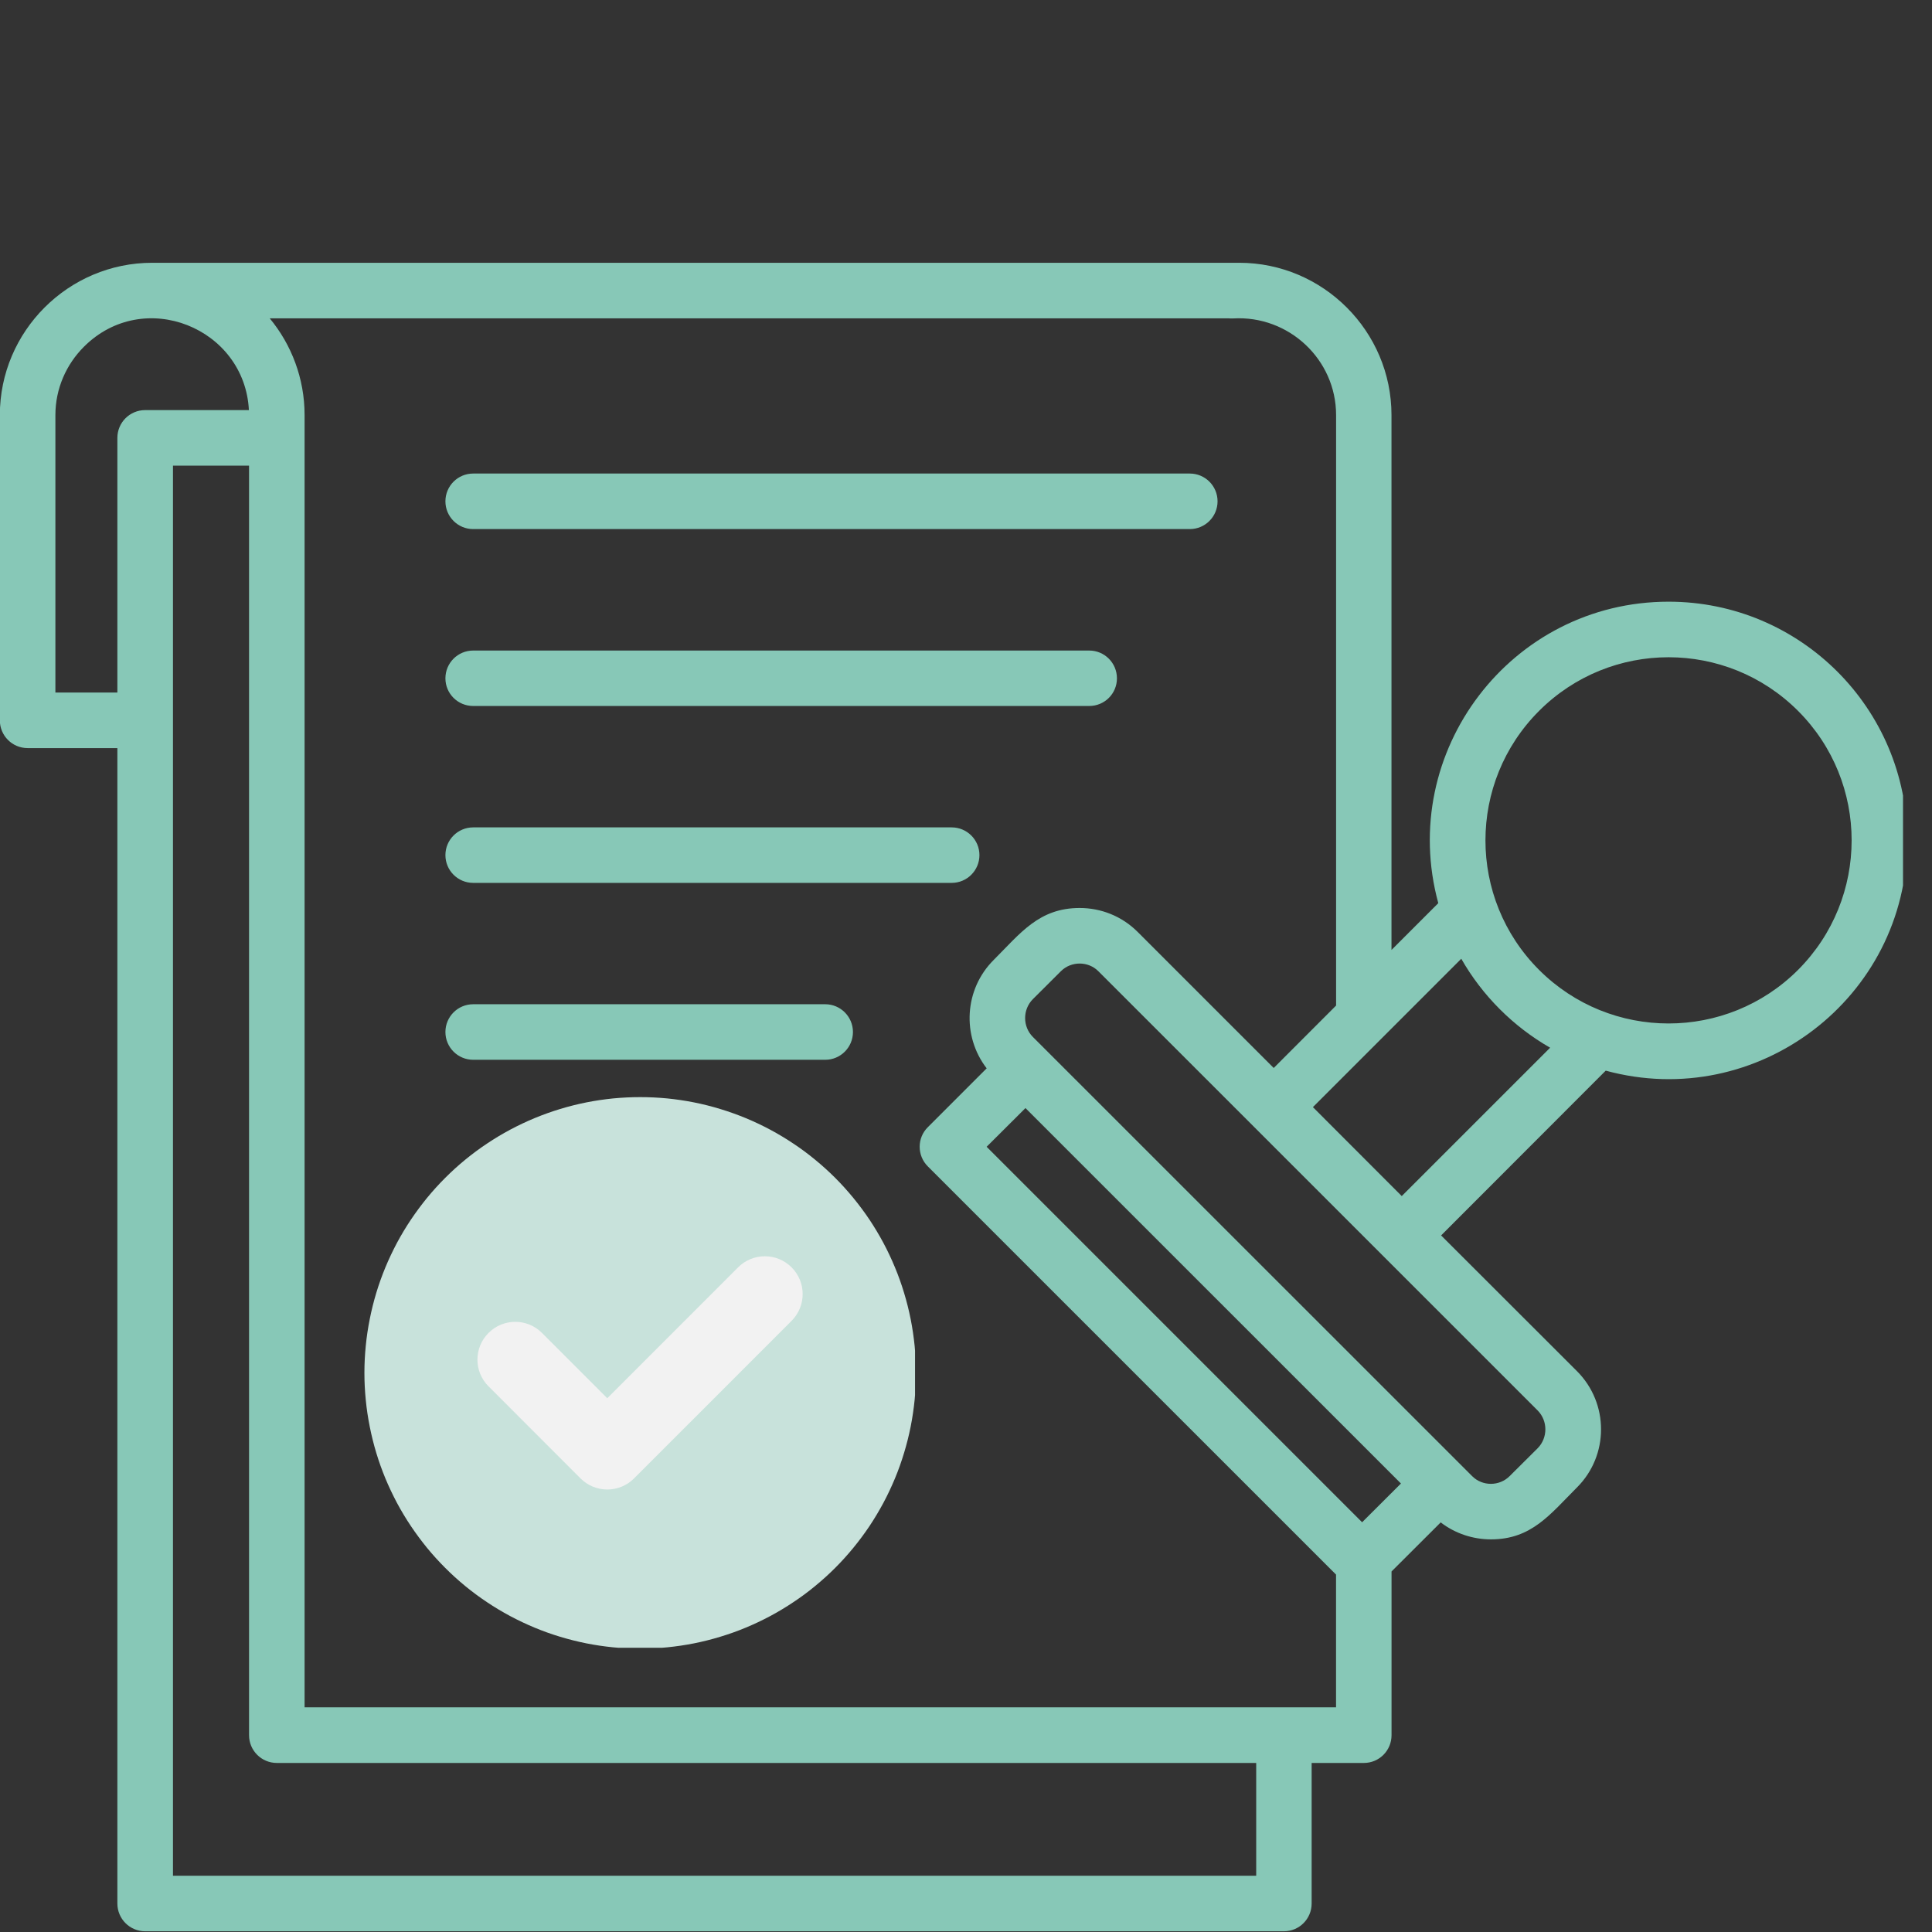
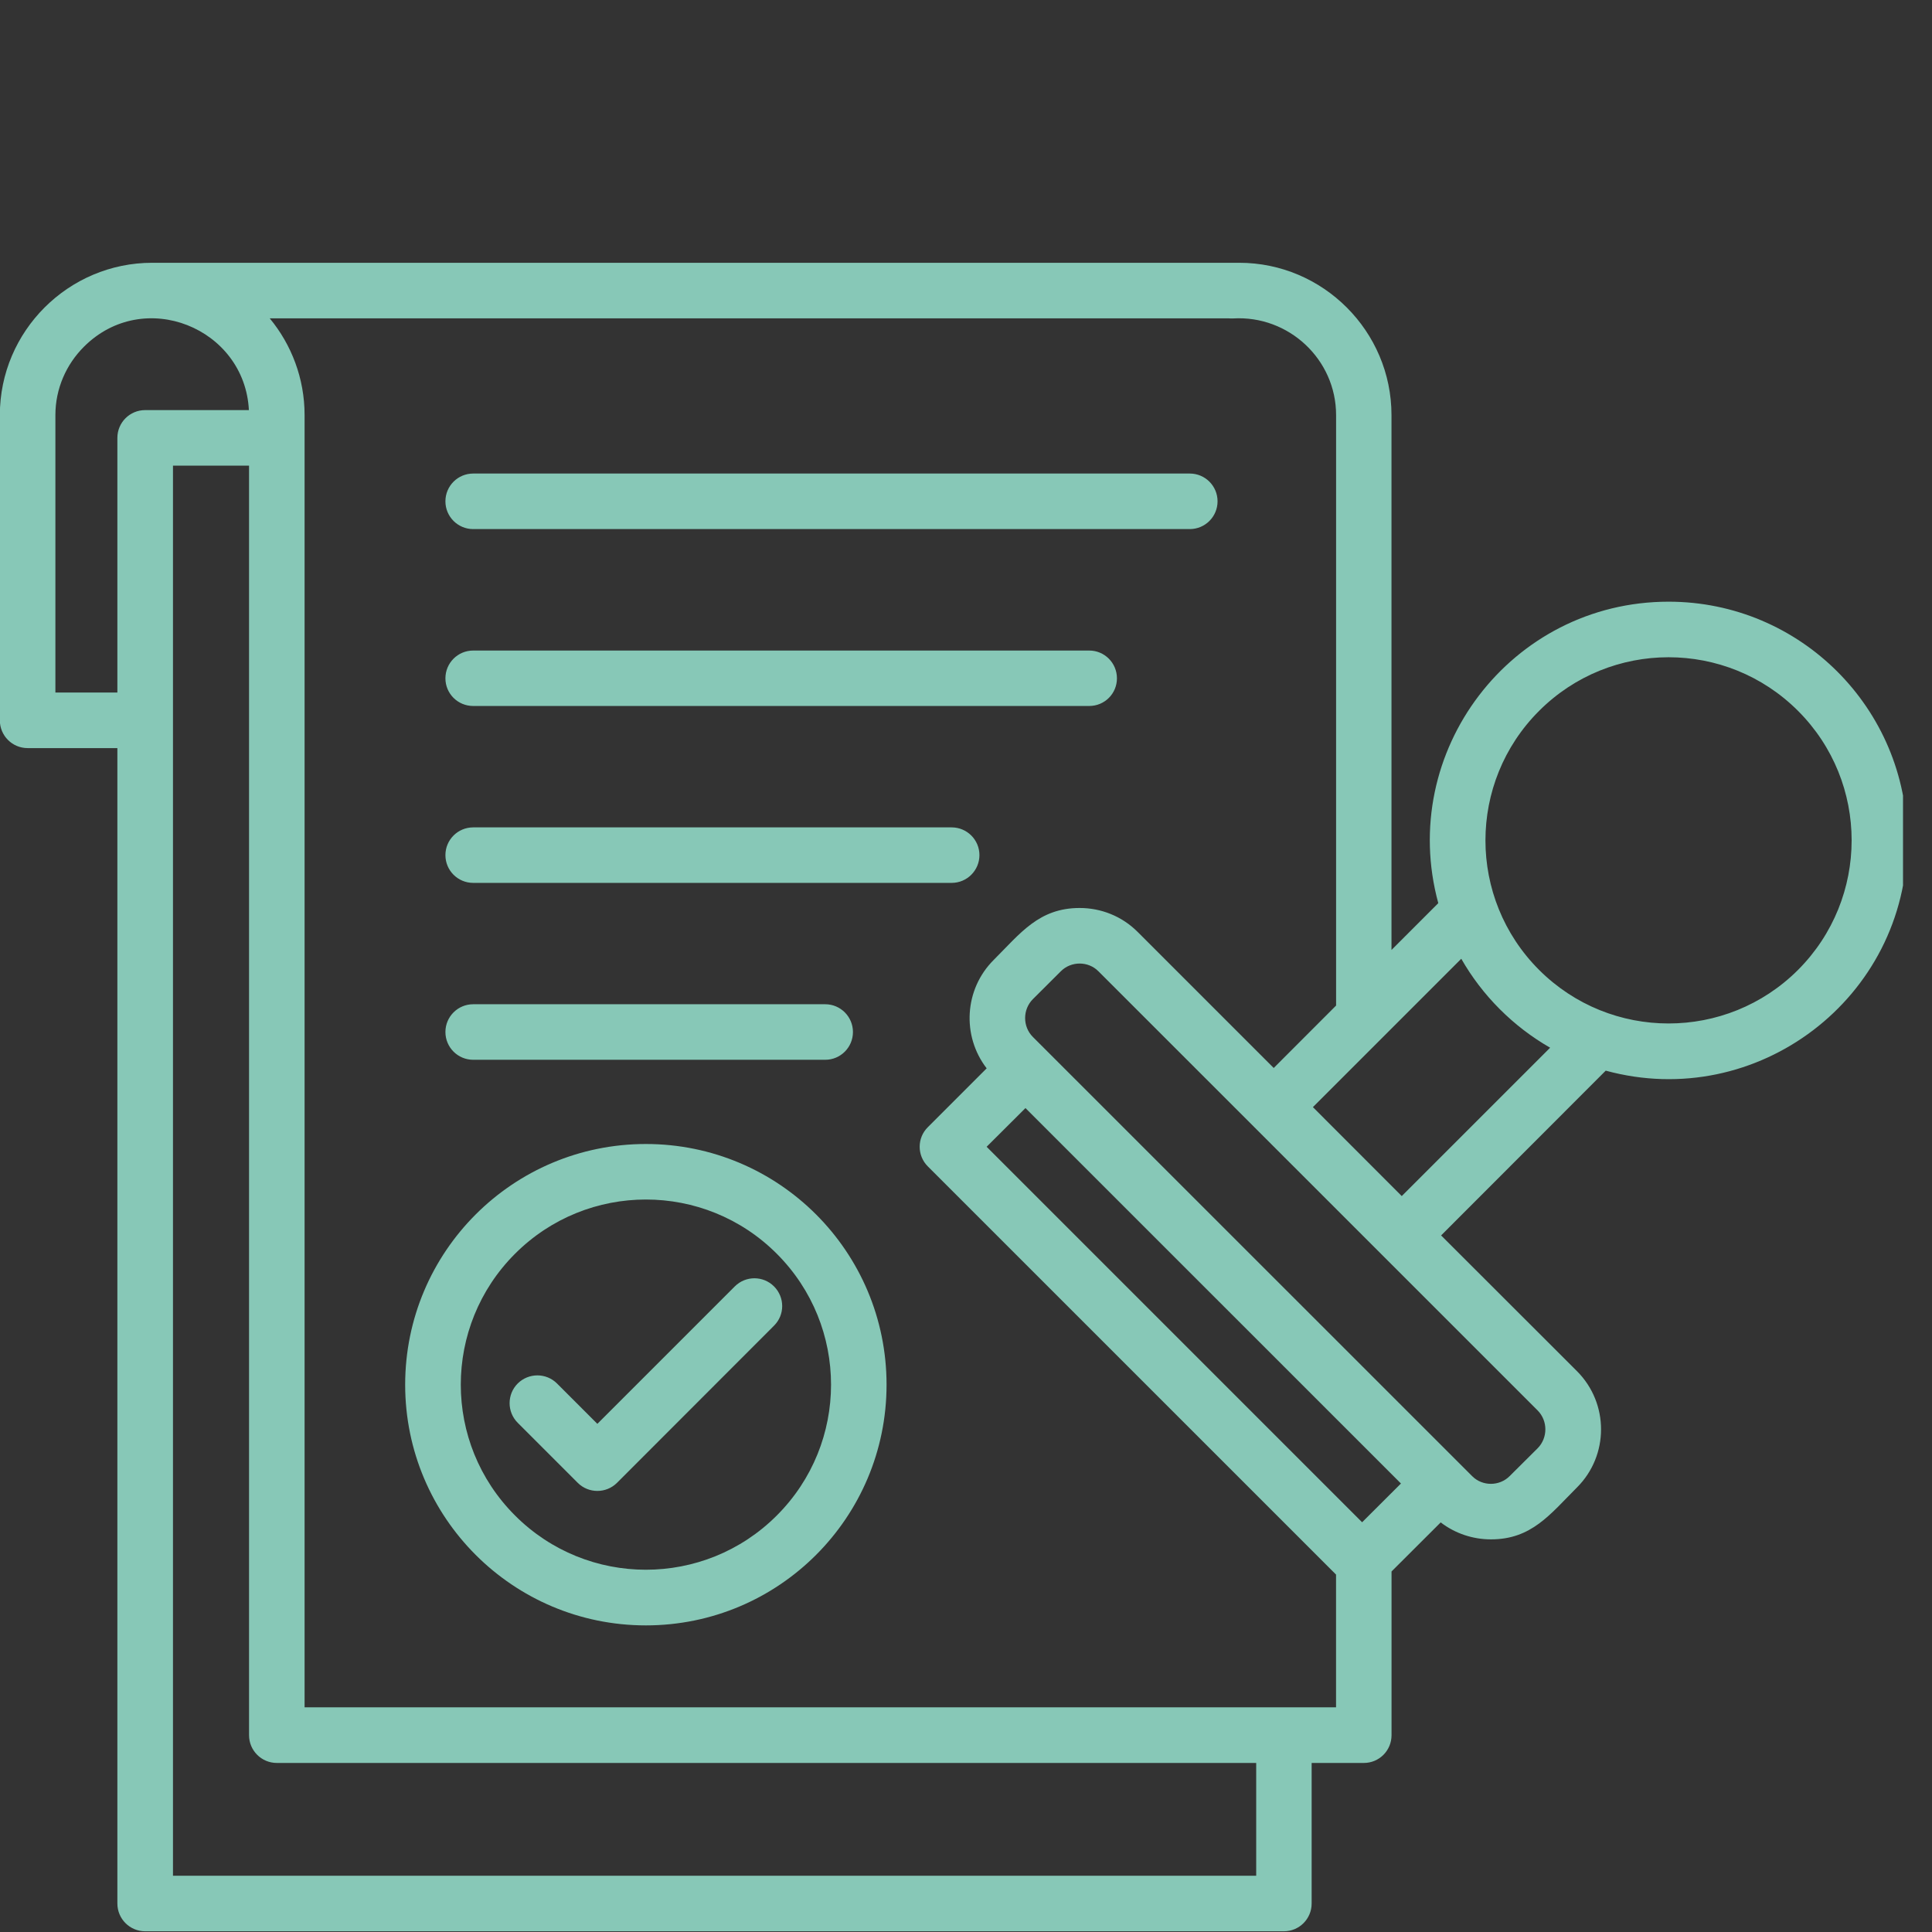
<svg xmlns="http://www.w3.org/2000/svg" width="200" zoomAndPan="magnify" viewBox="0 0 150 150" height="200" preserveAspectRatio="xMidYMid meet" version="1.0">
  <rect x="0" y="0" width="150" height="150" fill="#333333" stroke="none" />
  <defs>
    <clipPath id="cde0026327">
      <path d="M 0 20.359 L 147.75 20.359 L 147.75 150 L 0 150 Z M 0 20.359 " clip-rule="nonzero" />
    </clipPath>
    <clipPath id="4fbf710c4a">
-       <path d="M 28.293 85.18 L 71.043 85.18 L 71.043 127.93 L 28.293 127.93 Z M 28.293 85.18 " clip-rule="nonzero" />
-     </clipPath>
+       </clipPath>
  </defs>
  <g clip-path="url(#cde0026327)">
    <path fill="#87c8b7" d="M 139.598 55.191 C 134.047 49.641 125.047 49.641 119.496 55.191 C 113.941 60.742 113.941 69.754 119.496 75.305 C 125.047 80.848 134.047 80.848 139.598 75.305 C 145.148 69.742 145.148 60.742 139.598 55.191 Z M 129.551 46.715 C 139.781 46.715 148.078 55.012 148.078 65.25 C 148.078 77.492 136.422 86.328 124.668 83.125 L 111.887 95.918 L 122.441 106.461 C 124.926 108.953 124.926 112.996 122.441 115.48 C 120.344 117.578 118.91 119.516 115.758 119.516 C 114.375 119.516 112.996 119.074 111.855 118.199 L 108.039 122.008 L 108.039 134.719 C 108.039 135.91 107.082 136.875 105.891 136.875 L 101.836 136.875 L 101.836 147.789 C 101.836 148.98 100.871 149.945 99.684 149.945 L 11.27 149.945 C 10.078 149.945 9.113 148.98 9.113 147.789 L 9.113 58.082 L 2.145 58.082 C 0.953 58.082 -0.012 57.117 -0.012 55.926 L -0.012 32.227 C -0.012 25.719 5.305 20.402 11.82 20.402 L 96.211 20.402 C 102.719 20.402 108.035 25.719 108.035 32.227 L 108.035 73.754 L 111.668 70.121 C 108.473 58.371 117.301 46.715 129.551 46.715 Z M 120.352 81.344 C 117.488 79.703 115.086 77.301 113.453 74.438 L 101.934 85.957 L 108.832 92.863 Z M 79.617 86.031 L 76.602 89.035 L 105.754 118.188 L 108.77 115.18 Z M 103.734 122.254 L 72.039 90.562 C 71.191 89.719 71.191 88.348 72.039 87.512 L 76.605 82.945 C 74.664 80.426 74.863 76.812 77.148 74.531 C 79.234 72.445 80.668 70.496 83.828 70.496 C 85.461 70.496 87.098 71.117 88.336 72.363 L 98.891 82.918 L 103.734 78.07 L 103.734 32.227 C 103.734 27.91 100.062 24.473 95.746 24.723 C 95.617 24.734 95.492 24.723 95.367 24.715 L 20.941 24.715 C 22.629 26.754 23.648 29.383 23.648 32.223 L 23.648 132.555 C 50.34 132.555 77.035 132.555 103.73 132.555 L 103.73 122.254 Z M 80.188 80.504 L 114.293 114.602 C 115.086 115.406 116.414 115.406 117.211 114.602 L 119.387 112.438 C 120.18 111.633 120.18 110.316 119.387 109.512 L 85.281 75.41 C 84.488 74.609 83.16 74.609 82.363 75.41 L 80.188 77.578 C 79.391 78.383 79.391 79.703 80.188 80.504 Z M 57.051 99.875 C 57.891 99.035 59.254 99.035 60.094 99.875 C 60.941 100.723 60.941 102.086 60.094 102.926 L 47.906 115.125 C 47.062 115.965 45.695 115.965 44.855 115.125 L 40.195 110.465 C 39.355 109.625 39.355 108.254 40.195 107.414 C 41.043 106.574 42.406 106.574 43.246 107.414 L 46.379 110.547 Z M 50.145 88.82 C 60.473 88.82 68.832 97.18 68.832 107.508 C 68.832 117.824 60.473 126.195 50.145 126.195 C 39.824 126.195 31.457 117.824 31.457 107.508 C 31.457 97.18 39.824 88.82 50.145 88.82 Z M 60.309 97.34 C 54.703 91.727 45.598 91.727 39.988 97.34 C 34.371 102.957 34.371 112.055 39.988 117.664 C 45.594 123.277 54.699 123.277 60.309 117.664 C 65.926 112.055 65.926 102.957 60.309 97.34 Z M 73.887 64.238 C 75.078 64.238 76.043 65.203 76.043 66.391 C 76.043 67.582 75.078 68.547 73.887 68.547 L 36.738 68.547 C 35.547 68.547 34.582 67.582 34.582 66.391 C 34.582 65.203 35.547 64.238 36.738 64.238 Z M 64.074 77.969 C 65.254 77.969 66.223 78.934 66.223 80.125 C 66.223 81.316 65.258 82.281 64.074 82.281 L 36.738 82.281 C 35.547 82.281 34.582 81.316 34.582 80.125 C 34.582 78.934 35.547 77.969 36.738 77.969 Z M 84.566 50.508 C 85.758 50.508 86.719 51.473 86.719 52.664 C 86.719 53.855 85.762 54.812 84.566 54.812 L 36.738 54.812 C 35.547 54.812 34.582 53.855 34.582 52.664 C 34.582 51.473 35.547 50.508 36.738 50.508 Z M 92.375 36.766 C 93.566 36.766 94.531 37.73 94.531 38.922 C 94.531 40.113 93.566 41.078 92.375 41.078 L 36.738 41.078 C 35.547 41.078 34.582 40.113 34.582 38.922 C 34.582 37.73 35.547 36.766 36.738 36.766 Z M 97.527 136.875 L 21.492 136.875 C 20.301 136.875 19.336 135.91 19.336 134.719 L 19.336 36.152 L 13.43 36.152 L 13.43 145.633 L 97.531 145.633 L 97.531 136.875 Z M 19.324 31.84 C 19 25.457 11.164 22.27 6.512 26.926 C 5.148 28.289 4.301 30.168 4.301 32.227 L 4.301 53.766 L 9.113 53.766 L 9.113 33.996 C 9.113 32.805 10.078 31.84 11.27 31.84 Z M 19.324 31.84 " fill-opacity="1" fill-rule="nonzero" />
  </g>
  <g clip-path="url(#4fbf710c4a)">
-     <path fill="#c8e2db" d="M 71.113 106.59 C 71.113 107.293 71.078 107.992 71.012 108.688 C 70.941 109.387 70.84 110.078 70.703 110.766 C 70.566 111.453 70.395 112.133 70.191 112.805 C 69.988 113.477 69.754 114.137 69.484 114.785 C 69.215 115.43 68.918 116.062 68.586 116.684 C 68.254 117.301 67.895 117.902 67.508 118.484 C 67.117 119.066 66.699 119.629 66.254 120.172 C 65.809 120.715 65.34 121.234 64.844 121.73 C 64.348 122.227 63.828 122.695 63.285 123.141 C 62.746 123.586 62.184 124.004 61.598 124.391 C 61.016 124.781 60.414 125.141 59.797 125.473 C 59.18 125.801 58.547 126.102 57.898 126.371 C 57.25 126.641 56.59 126.875 55.918 127.078 C 55.25 127.281 54.57 127.453 53.883 127.59 C 53.191 127.727 52.5 127.828 51.801 127.898 C 51.105 127.965 50.406 128 49.703 128 C 49.004 128 48.305 127.965 47.605 127.898 C 46.906 127.828 46.215 127.727 45.527 127.59 C 44.84 127.453 44.16 127.281 43.488 127.078 C 42.816 126.875 42.16 126.641 41.512 126.371 C 40.863 126.102 40.23 125.801 39.613 125.473 C 38.992 125.141 38.391 124.781 37.809 124.391 C 37.227 124.004 36.664 123.586 36.121 123.141 C 35.578 122.695 35.062 122.227 34.566 121.73 C 34.07 121.234 33.598 120.715 33.152 120.172 C 32.711 119.629 32.293 119.066 31.902 118.484 C 31.512 117.902 31.152 117.301 30.82 116.684 C 30.492 116.062 30.191 115.43 29.922 114.785 C 29.656 114.137 29.418 113.477 29.215 112.805 C 29.012 112.133 28.844 111.453 28.707 110.766 C 28.57 110.078 28.465 109.387 28.398 108.688 C 28.328 107.992 28.293 107.293 28.293 106.59 C 28.293 105.891 28.328 105.188 28.398 104.492 C 28.465 103.793 28.57 103.102 28.707 102.414 C 28.844 101.727 29.012 101.047 29.215 100.375 C 29.418 99.703 29.656 99.043 29.922 98.398 C 30.191 97.75 30.492 97.117 30.82 96.496 C 31.152 95.879 31.512 95.277 31.902 94.695 C 32.293 94.113 32.711 93.551 33.152 93.008 C 33.598 92.465 34.07 91.945 34.566 91.449 C 35.062 90.953 35.578 90.484 36.121 90.039 C 36.664 89.594 37.227 89.176 37.809 88.789 C 38.391 88.398 38.992 88.039 39.613 87.707 C 40.23 87.379 40.863 87.078 41.512 86.809 C 42.16 86.543 42.816 86.305 43.488 86.102 C 44.16 85.898 44.84 85.727 45.527 85.59 C 46.215 85.453 46.906 85.352 47.605 85.281 C 48.305 85.215 49.004 85.18 49.703 85.18 C 50.406 85.18 51.105 85.215 51.801 85.281 C 52.5 85.352 53.191 85.453 53.883 85.59 C 54.57 85.727 55.25 85.898 55.918 86.102 C 56.59 86.305 57.25 86.543 57.898 86.809 C 58.547 87.078 59.18 87.379 59.797 87.707 C 60.414 88.039 61.016 88.398 61.598 88.789 C 62.184 89.176 62.746 89.594 63.285 90.039 C 63.828 90.484 64.348 90.953 64.844 91.449 C 65.34 91.945 65.809 92.465 66.254 93.008 C 66.699 93.551 67.117 94.113 67.508 94.695 C 67.895 95.277 68.254 95.879 68.586 96.496 C 68.918 97.117 69.215 97.75 69.484 98.398 C 69.754 99.043 69.988 99.703 70.191 100.375 C 70.395 101.047 70.566 101.727 70.703 102.414 C 70.84 103.102 70.941 103.793 71.012 104.492 C 71.078 105.188 71.113 105.891 71.113 106.59 Z M 71.113 106.59 " fill-opacity="1" fill-rule="nonzero" />
-   </g>
-   <path fill="#f2f2f2" d="M 61.461 102.547 C 62.605 101.398 62.605 99.539 61.457 98.395 C 60.312 97.25 58.453 97.25 57.309 98.395 L 47.148 108.559 L 42.078 103.488 C 40.934 102.34 39.074 102.34 37.93 103.488 C 36.781 104.633 36.781 106.492 37.93 107.637 L 45.074 114.785 C 45.625 115.336 46.371 115.645 47.152 115.645 C 47.93 115.645 48.676 115.336 49.227 114.785 Z M 61.461 102.547 " fill-opacity="1" fill-rule="nonzero" />
+     </g>
</svg>